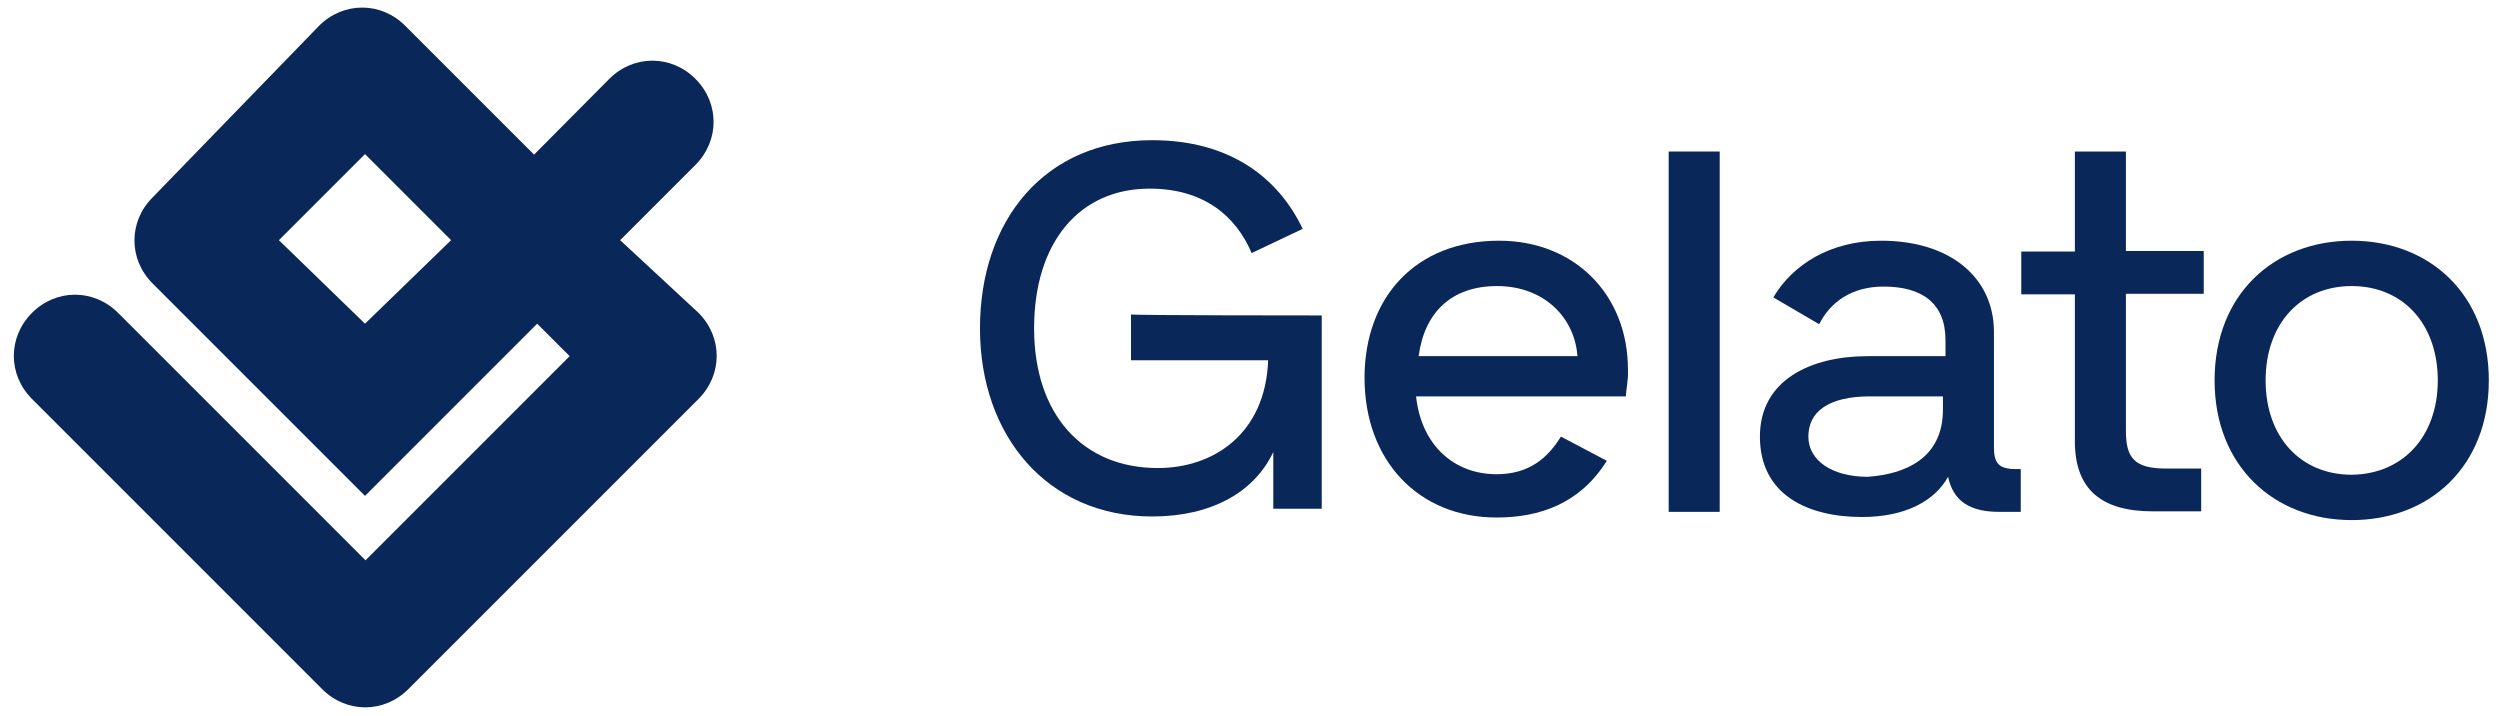
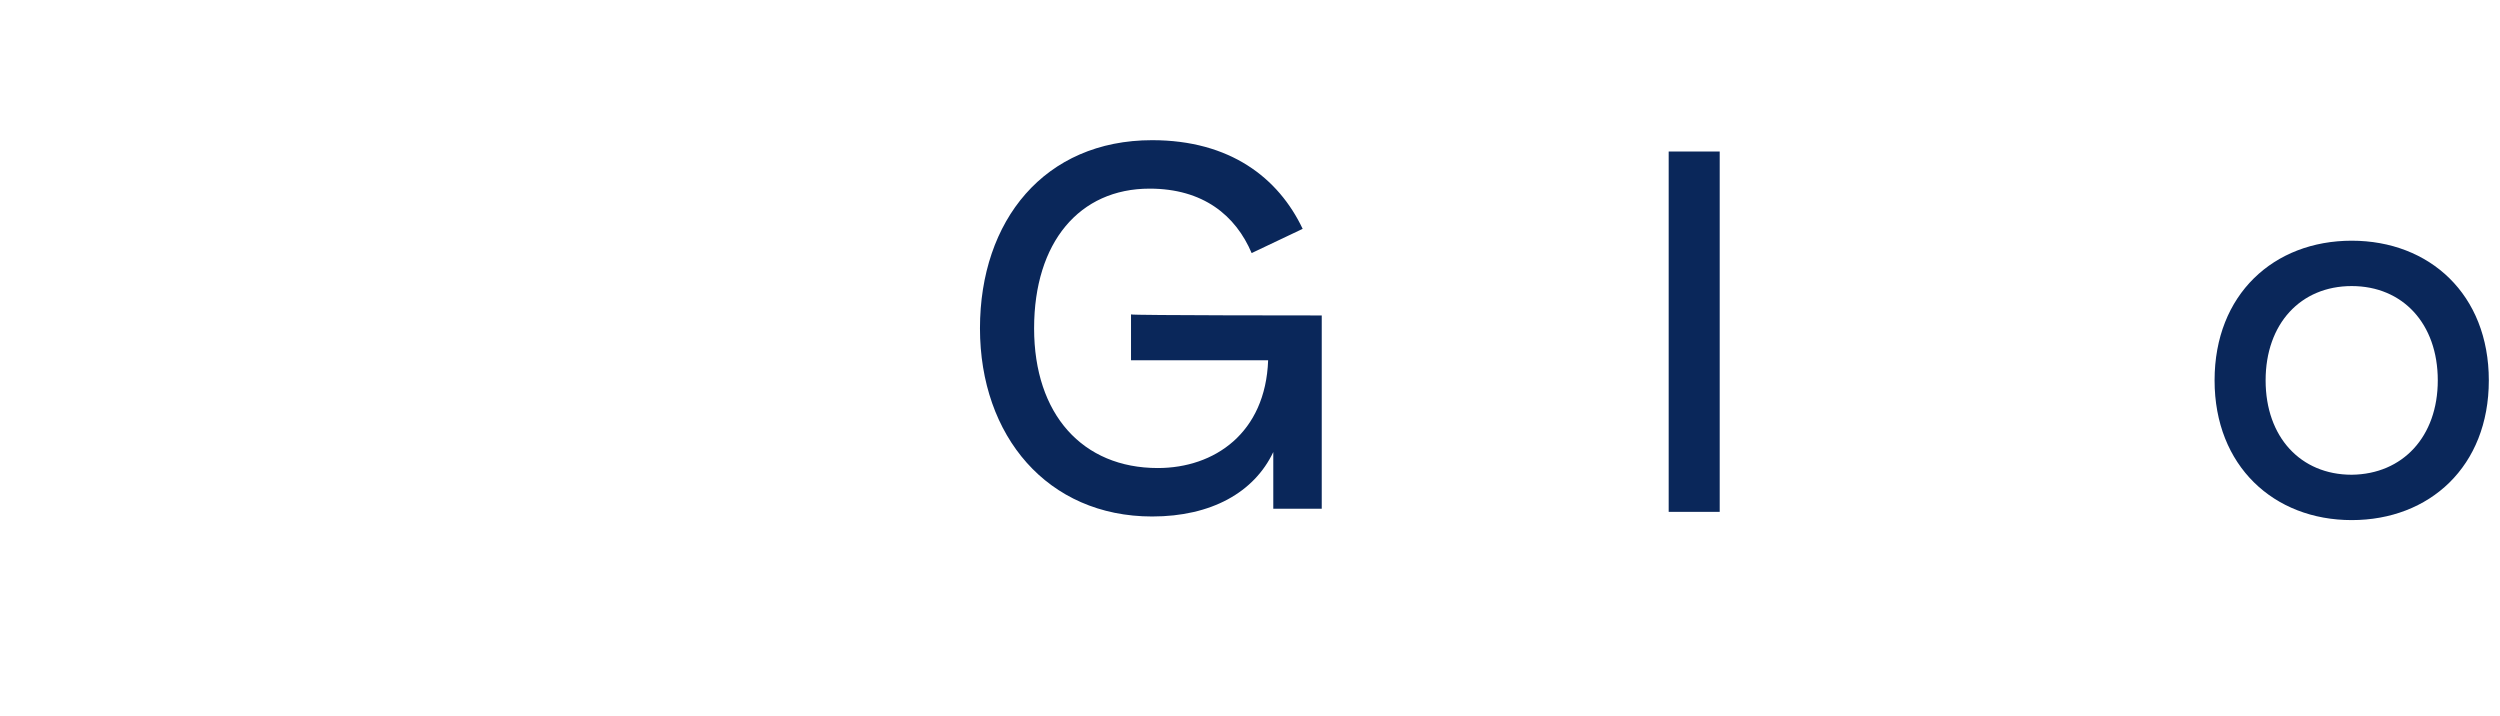
<svg xmlns="http://www.w3.org/2000/svg" width="178" height="51" viewBox="0 0 178 51" fill="none">
-   <path d="M25.988 23.047L19.858 17.101L25.988 10.972L32.117 17.101L25.988 23.047ZM44.156 17.101L49.514 11.743C51.239 10.018 51.239 7.338 49.514 5.613C47.789 3.888 45.11 3.888 43.385 5.613L38.026 11.009L28.851 1.833C27.126 0.108 24.446 0.108 22.721 1.833L10.866 14.055C9.141 15.78 9.141 18.459 10.866 20.184L25.988 35.306L38.247 23.047L40.559 25.359L26.024 39.894L8.407 22.276C6.682 20.551 4.003 20.551 2.278 22.276C0.553 24.001 0.553 26.681 2.278 28.406L22.941 49.069C24.666 50.795 27.346 50.795 29.071 49.069L49.735 28.406C51.46 26.681 51.46 24.001 49.735 22.276L44.156 17.101Z" fill="#0A275A" />
  <path d="M94.108 22.46V36.223H90.658V32.186C89.3 35.049 86.254 36.774 82.033 36.774C74.582 36.774 69.774 31.048 69.774 23.377C69.774 15.706 74.362 9.981 82.033 9.981C87.575 9.981 91.025 12.66 92.75 16.294L89.117 18.019C87.979 15.339 85.667 13.431 81.85 13.431C76.858 13.431 73.628 17.248 73.628 23.377C73.628 29.507 77.078 33.324 82.437 33.324C86.474 33.324 90.108 30.828 90.291 25.653H80.528V22.386C80.528 22.46 94.108 22.46 94.108 22.46Z" fill="#0A275A" />
-   <path d="M101.009 25.359H112.313C112.13 22.68 110.001 20.368 106.587 20.368C103.321 20.368 101.412 22.276 101.009 25.359ZM115.763 28.222H100.825C101.192 31.672 103.504 33.764 106.551 33.764C108.863 33.764 110.184 32.627 111.139 31.085L114.405 32.81C112.497 35.856 109.634 36.847 106.551 36.847C101.009 36.847 97.155 32.81 97.155 26.901C97.155 21.175 100.788 17.138 106.734 17.138C112.093 17.138 115.91 20.955 115.91 26.314C115.947 27.084 115.763 27.819 115.763 28.222Z" fill="#0A275A" />
  <path d="M118.81 10.788H122.443V36.444H118.81V10.788Z" fill="#0A275A" />
-   <path d="M138.336 29.177V28.222H133.16C130.114 28.222 128.756 29.36 128.756 31.085C128.756 32.81 130.481 33.948 132.977 33.948C135.656 33.764 138.336 32.627 138.336 29.177ZM143.878 33.397V36.444H142.336C140.244 36.444 139.07 35.673 138.703 33.948C137.748 35.673 135.656 36.811 132.573 36.811C128.756 36.811 125.306 35.269 125.306 31.085C125.306 27.048 128.94 25.359 132.977 25.359H138.519V24.222C138.519 21.542 136.794 20.404 134.115 20.404C131.802 20.404 130.298 21.542 129.527 23.084L126.26 21.175C127.618 18.863 130.298 17.138 133.931 17.138C138.923 17.138 141.969 19.817 141.969 23.634V31.856C141.969 32.994 142.336 33.397 143.511 33.397H143.878Z" fill="#0A275A" />
-   <path d="M151.365 20.735V30.681C151.365 32.59 151.952 33.361 154.228 33.361H156.724V36.407H153.274C149.64 36.407 147.731 34.865 147.731 31.415V20.955H143.914V17.909H147.731V10.788H151.365V17.872H156.907V20.918H151.365V20.735Z" fill="#0A275A" />
  <path d="M173.57 27.084C173.57 23.047 171.075 20.368 167.441 20.368C163.807 20.368 161.312 23.047 161.312 27.084C161.312 31.122 163.807 33.801 167.441 33.801C171.075 33.764 173.57 31.085 173.57 27.084ZM157.678 27.084C157.678 20.955 161.899 17.138 167.441 17.138C172.983 17.138 177.204 20.955 177.204 27.084C177.204 33.214 172.983 37.031 167.441 37.031C161.899 37.031 157.678 33.177 157.678 27.084Z" fill="#0A275A" />
</svg>